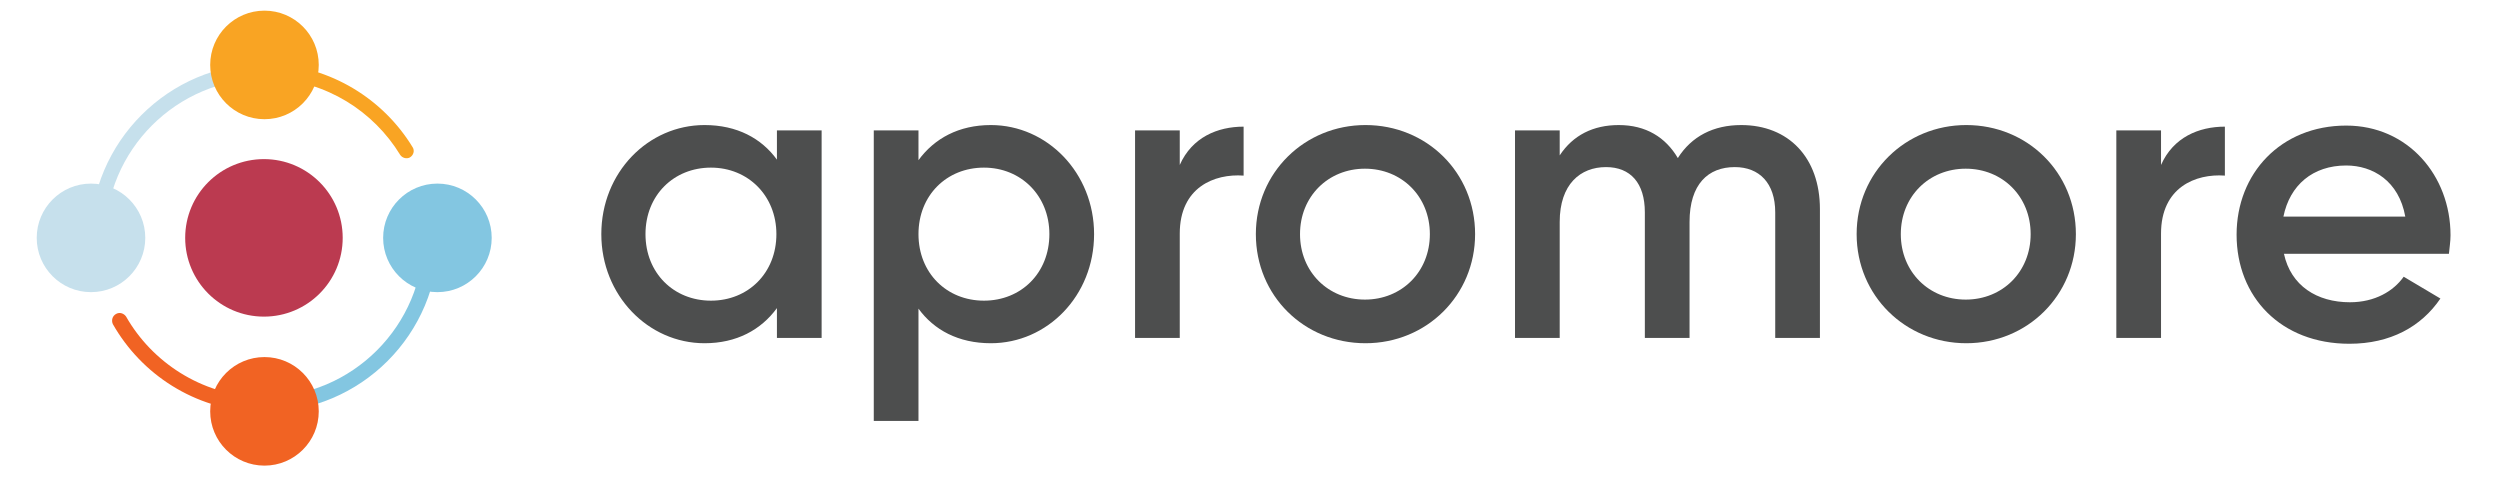
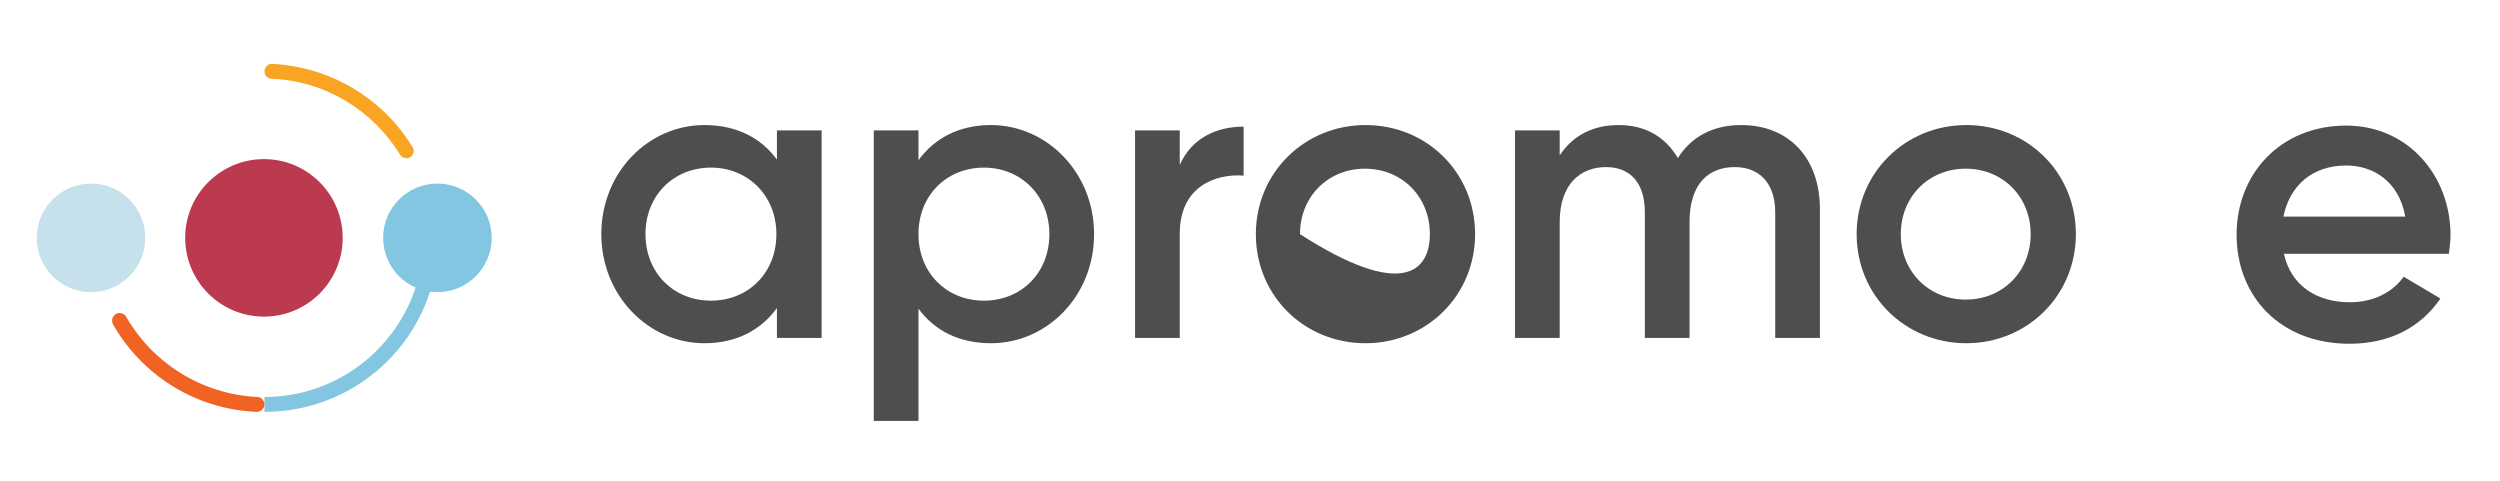
<svg xmlns="http://www.w3.org/2000/svg" id="レイヤー_1" x="0px" y="0px" viewBox="0 0 469.8 90.4" style="enable-background:new 0 0 469.8 90.4;" xml:space="preserve">
  <style type="text/css">	.st0{fill:#4D4E4E;}	.st1{fill:#83C6E1;}	.st2{fill:#F16323;}	.st3{fill:#C6E0EC;}	.st4{fill:#BB3A50;}	.st5{fill:#F9A423;}</style>
  <g>
    <g>
      <path class="st0" d="M154.4,24.5v39h-8.4v-5.6c-3,4.1-7.6,6.6-13.6,6.6c-10.6,0-19.4-9-19.4-20.5c0-11.6,8.8-20.5,19.4-20.5   c6.1,0,10.7,2.5,13.6,6.5v-5.5H154.4z M145.9,44c0-7.2-5.3-12.5-12.3-12.5c-7,0-12.3,5.2-12.3,12.5s5.3,12.5,12.3,12.5   C140.6,56.5,145.9,51.3,145.9,44z" />
      <path class="st0" d="M205.6,44c0,11.6-8.8,20.5-19.4,20.5c-6.1,0-10.7-2.5-13.6-6.5v21.1h-8.4V24.5h8.4v5.6   c3-4.1,7.6-6.6,13.6-6.6C196.8,23.5,205.6,32.5,205.6,44z M197.2,44c0-7.2-5.3-12.5-12.3-12.5c-7,0-12.3,5.2-12.3,12.5   s5.3,12.5,12.3,12.5C191.9,56.5,197.2,51.3,197.2,44z" />
      <path class="st0" d="M233.7,23.8V33c-5.5-0.4-12,2.2-12,10.9v19.6h-8.4v-39h8.4v6.5C224,25.8,228.8,23.8,233.7,23.8z" />
-       <path class="st0" d="M236,44c0-11.6,9.2-20.5,20.6-20.5c11.5,0,20.6,8.9,20.6,20.5c0,11.5-9.1,20.5-20.6,20.5   C245.1,64.5,236,55.6,236,44z M268.7,44c0-7.1-5.3-12.3-12.2-12.3c-6.9,0-12.2,5.2-12.2,12.3s5.3,12.3,12.2,12.3   C263.4,56.3,268.7,51.1,268.7,44z" />
+       <path class="st0" d="M236,44c0-11.6,9.2-20.5,20.6-20.5c11.5,0,20.6,8.9,20.6,20.5c0,11.5-9.1,20.5-20.6,20.5   C245.1,64.5,236,55.6,236,44z M268.7,44c0-7.1-5.3-12.3-12.2-12.3c-6.9,0-12.2,5.2-12.2,12.3C263.4,56.3,268.7,51.1,268.7,44z" />
      <path class="st0" d="M342,39.3v24.2h-8.4V39.9c0-5.5-3-8.5-7.6-8.5c-5,0-8.5,3.2-8.5,10.3v21.8h-8.4V39.9c0-5.5-2.7-8.5-7.3-8.5   c-4.8,0-8.7,3.2-8.7,10.3v21.8h-8.4v-39h8.4v4.7c2.5-3.8,6.3-5.7,11.1-5.7c5.1,0,8.8,2.3,11.1,6.2c2.6-4.1,6.7-6.2,11.9-6.2   C336.1,23.5,342,29.6,342,39.3z" />
      <path class="st0" d="M348.9,44c0-11.6,9.2-20.5,20.6-20.5c11.5,0,20.6,8.9,20.6,20.5c0,11.5-9.1,20.5-20.6,20.5   C358.1,64.5,348.9,55.6,348.9,44z M381.6,44c0-7.1-5.3-12.3-12.2-12.3s-12.2,5.2-12.2,12.3s5.3,12.3,12.2,12.3   S381.6,51.1,381.6,44z" />
-       <path class="st0" d="M418.1,23.8V33c-5.5-0.4-12,2.2-12,10.9v19.6h-8.4v-39h8.4v6.5C408.4,25.8,413.2,23.8,418.1,23.8z" />
      <path class="st0" d="M441.6,56.8c4.7,0,8.2-2.1,10.1-4.8l6.9,4.1c-3.6,5.3-9.4,8.5-17.1,8.5c-12.9,0-21.2-8.8-21.2-20.5   c0-11.5,8.3-20.5,20.6-20.5c11.6,0,19.6,9.4,19.6,20.6c0,1.2-0.2,2.4-0.3,3.5h-31C430.5,53.7,435.4,56.8,441.6,56.8z M452,40.7   c-1.2-6.7-6.1-9.6-11.1-9.6c-6.3,0-10.6,3.7-11.8,9.6H452z" />
    </g>
    <g>
      <g>
        <path class="st1" d="M49.7,77.4v-2.8c16.5,0,29.9-13.4,29.9-29.9h2.8C82.4,62.8,67.8,77.4,49.7,77.4z" />
      </g>
      <g>
-         <circle class="st2" cx="49.7" cy="77.3" r="10.2" />
-       </g>
+         </g>
      <g>
-         <path class="st3" d="M19.8,44.7H17C17,26.7,31.7,12,49.7,12v2.8C33.2,14.8,19.8,28.2,19.8,44.7z" />
-       </g>
+         </g>
      <g>
        <circle class="st4" cx="49.6" cy="44.7" r="14.8" />
      </g>
      <g>
-         <circle class="st5" cx="49.7" cy="12.2" r="10.2" />
-       </g>
+         </g>
      <g>
        <circle class="st1" cx="82.2" cy="44.7" r="10.2" />
      </g>
      <g>
        <circle class="st3" cx="17.1" cy="44.7" r="10.2" />
      </g>
      <g>
        <path class="st2" d="M49.7,76L49.7,76c0-0.7-0.6-1.4-1.3-1.4c-10.6-0.5-19.8-6.5-24.7-15.1c-0.4-0.6-1.2-0.9-1.9-0.5h0    c-0.7,0.4-0.9,1.2-0.6,1.9c5.4,9.5,15.4,16,27,16.5C49,77.4,49.7,76.8,49.7,76z" />
        <path class="st5" d="M49.7,13.4L49.7,13.4c0,0.7,0.6,1.4,1.3,1.4c10.3,0.4,19.2,6.1,24.2,14.3c0.4,0.6,1.2,0.8,1.8,0.5v0    c0.7-0.4,1-1.3,0.5-2c-5.5-9-15.3-15.1-26.5-15.6C50.4,12,49.7,12.6,49.7,13.4z" />
      </g>
    </g>
  </g>
</svg>